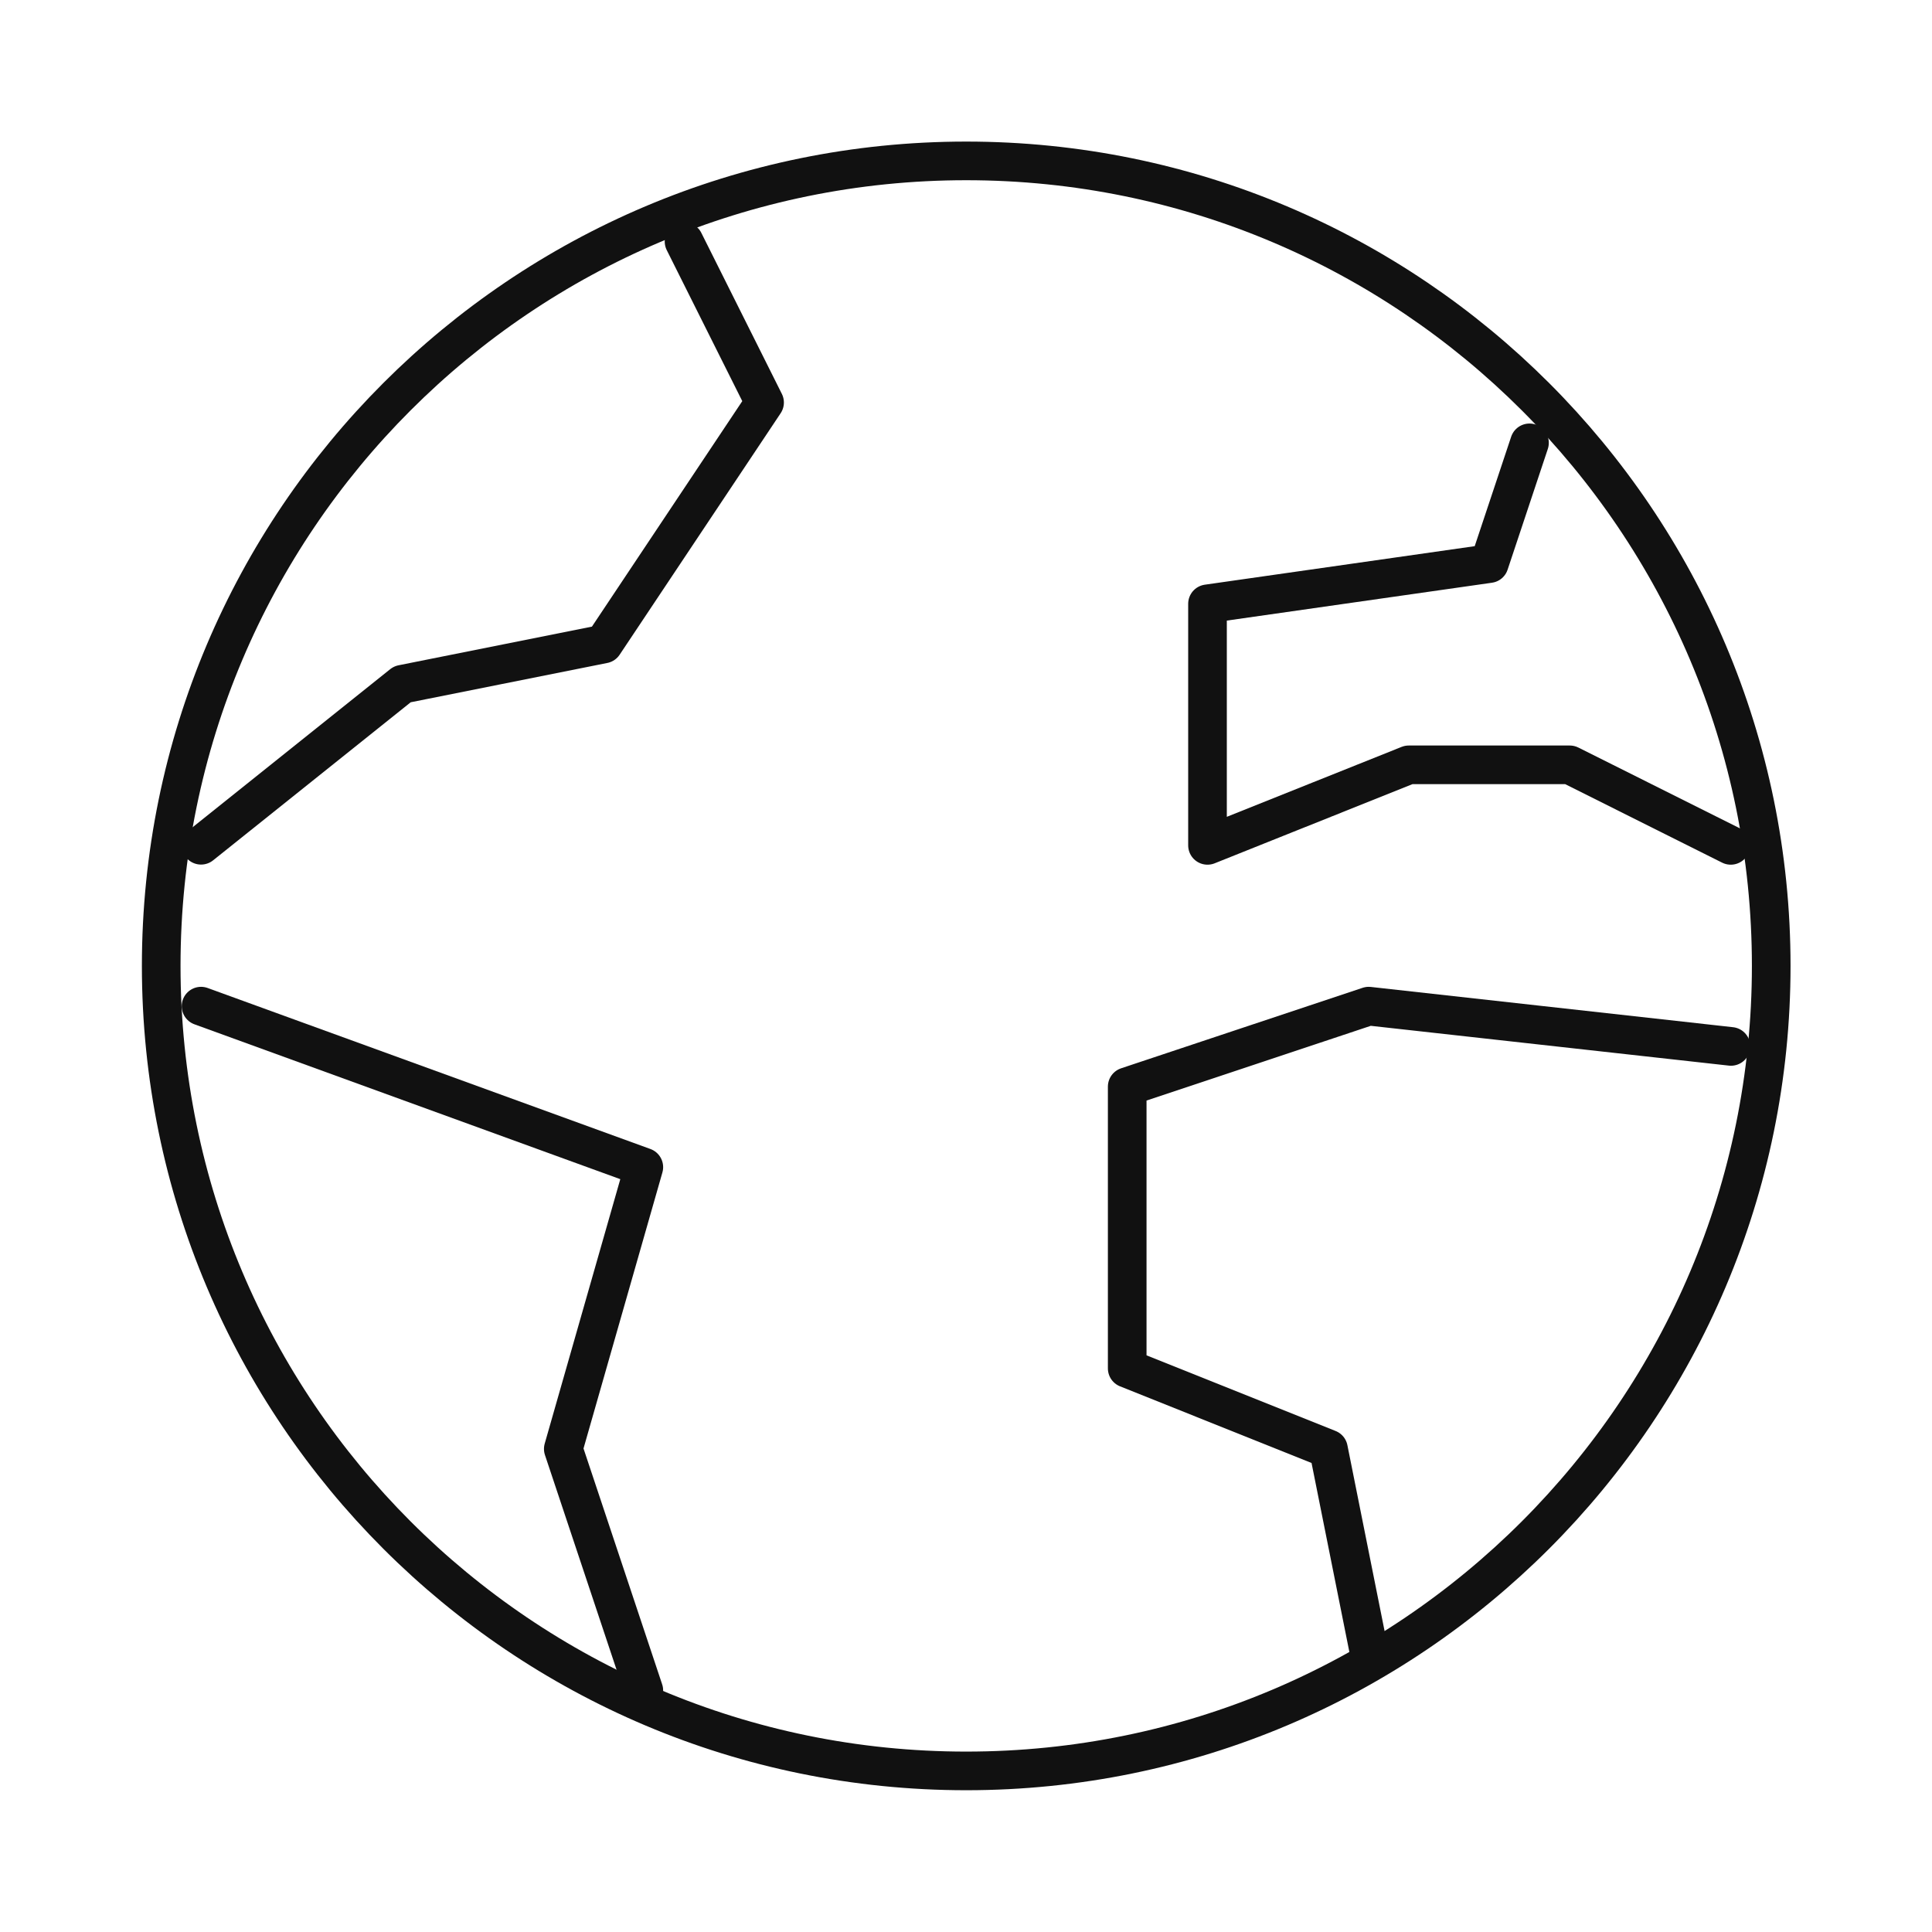
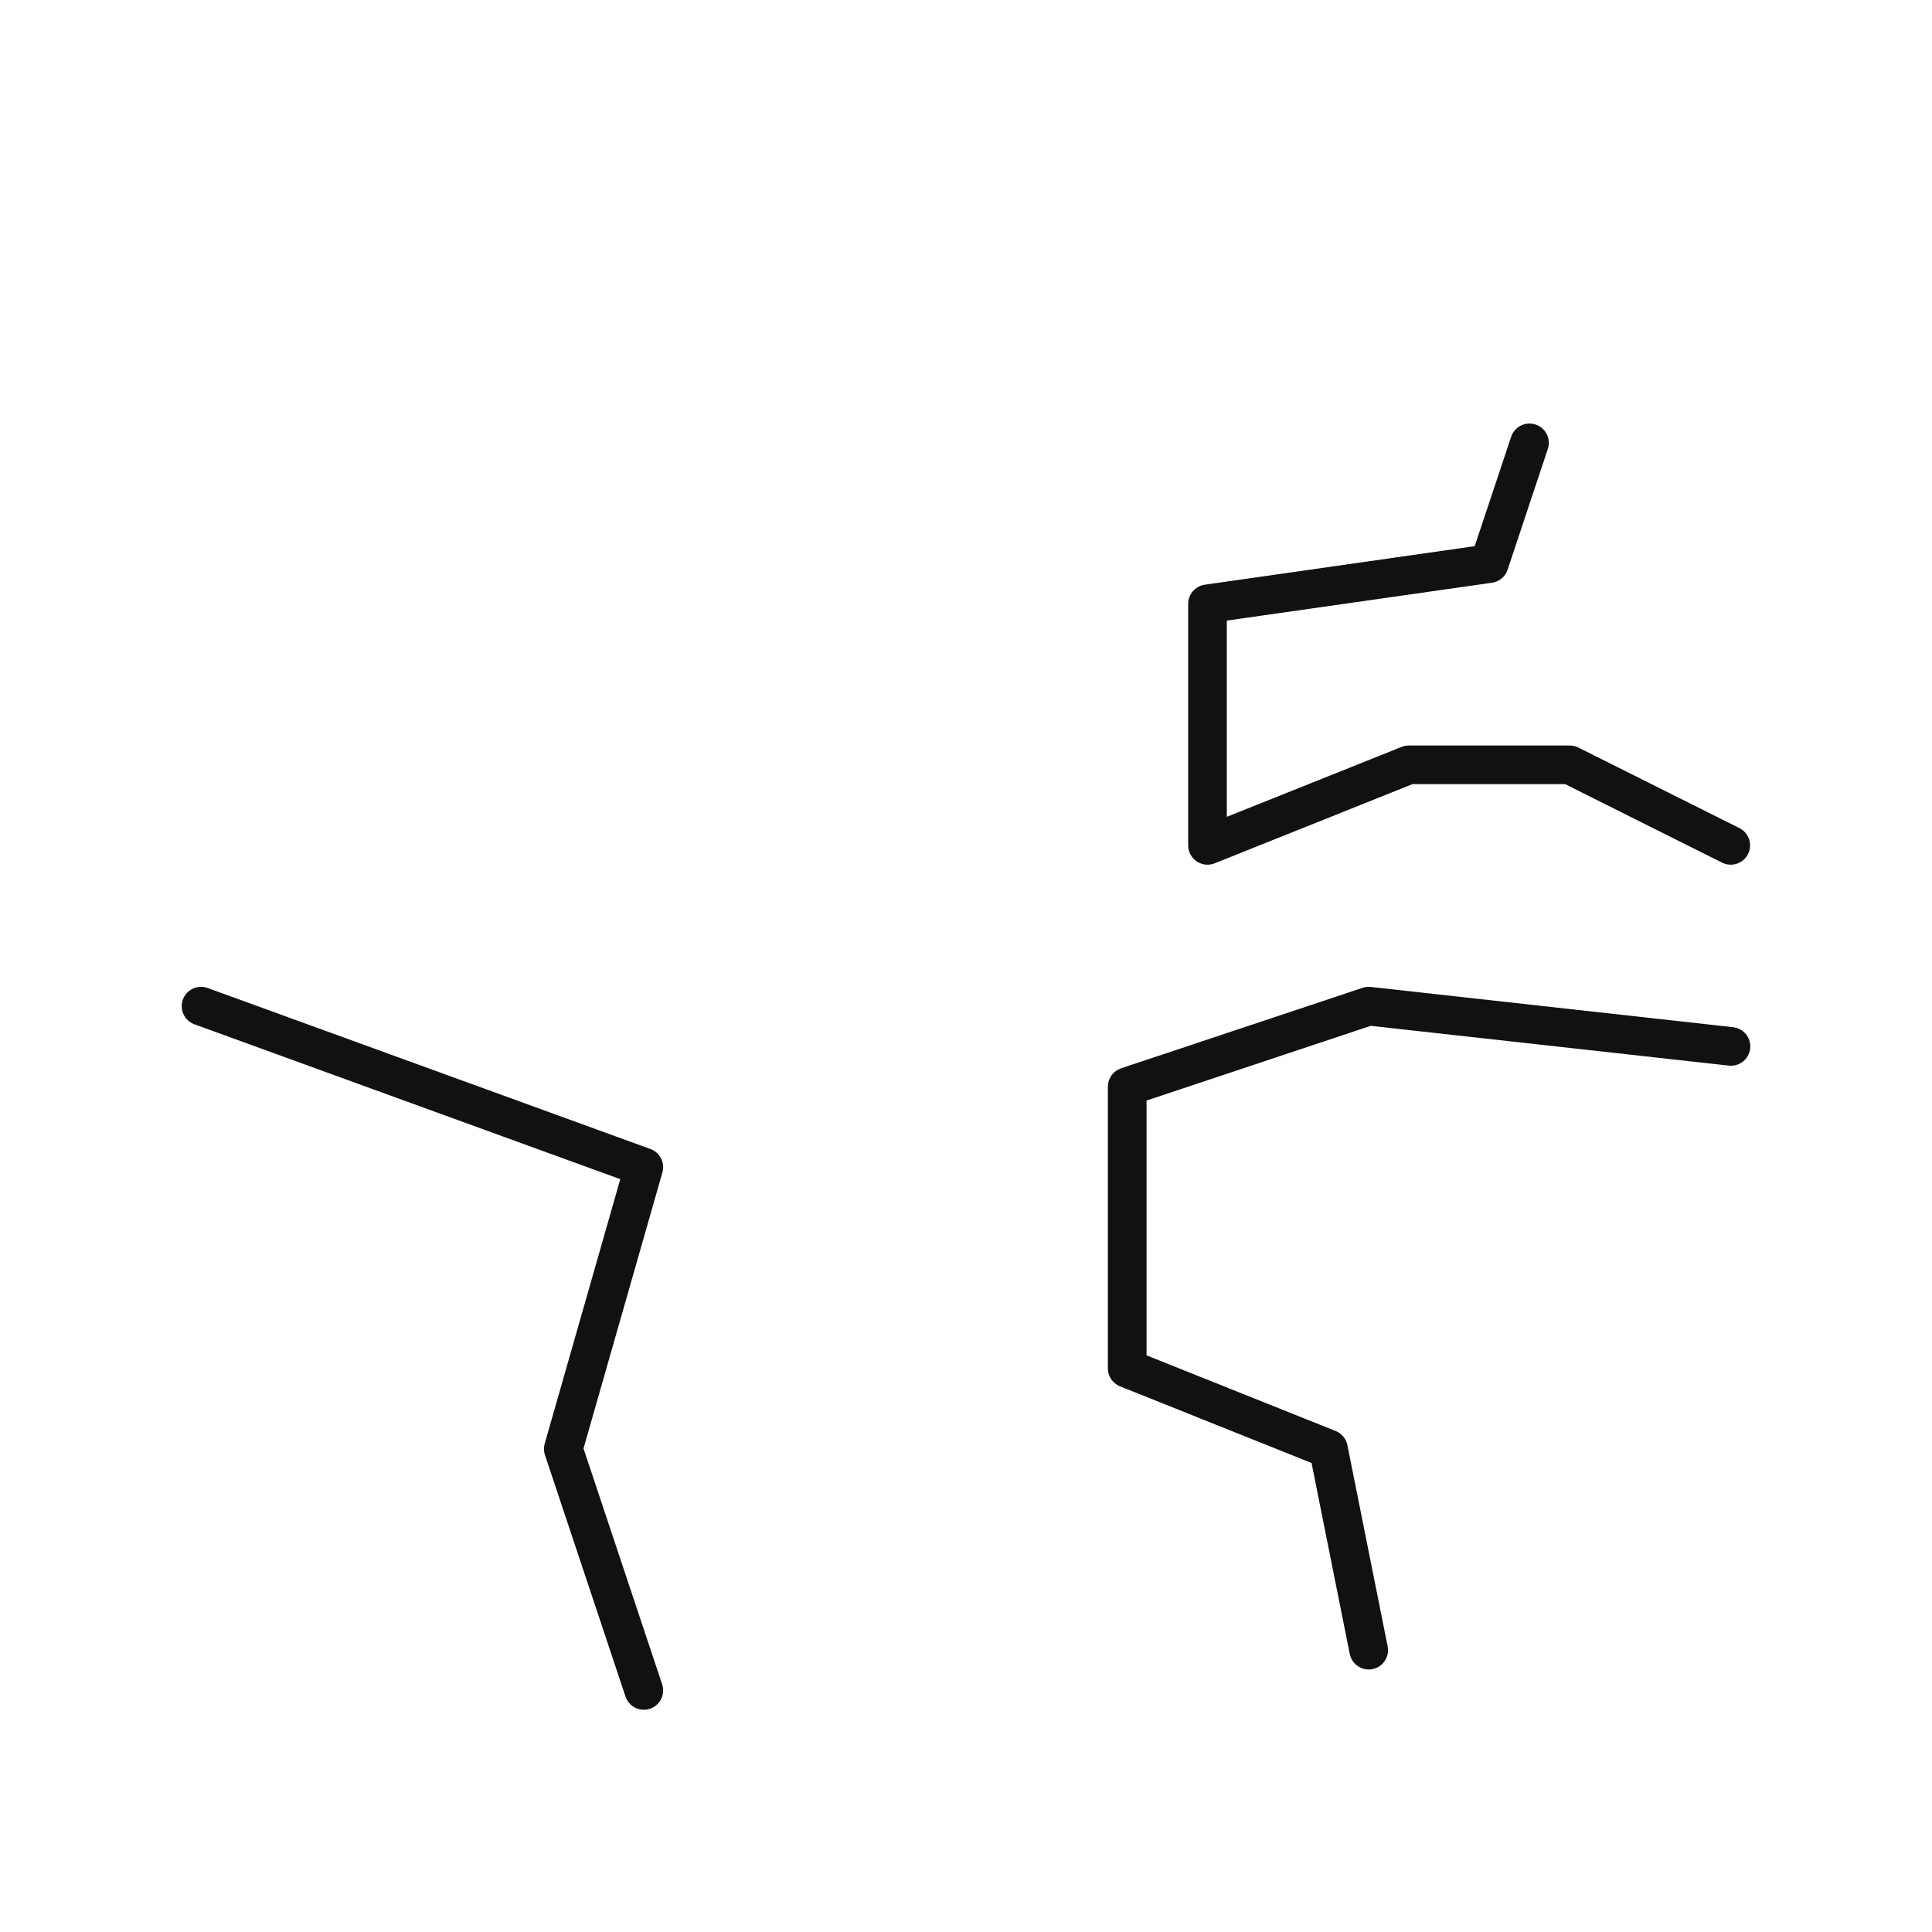
<svg xmlns="http://www.w3.org/2000/svg" width="50" height="50" viewBox="0 0 50 50" fill="none">
-   <path d="M25.005 45.831C36.511 45.831 45.839 36.503 45.839 24.997C45.839 13.491 36.511 4.164 25.005 4.164C13.499 4.164 4.172 13.491 4.172 24.997C4.172 36.503 13.499 45.831 25.005 45.831Z" stroke="#111111" stroke-linecap="round" stroke-linejoin="round" />
  <path d="M5.203 26.039L16.662 30.206L14.578 37.498L16.662 43.748" stroke="#111111" stroke-linecap="round" stroke-linejoin="round" />
  <path d="M35.422 42.706L34.38 37.498L29.172 35.414V28.122L35.422 26.039L44.797 27.081" stroke="#111111" stroke-linecap="round" stroke-linejoin="round" />
  <path d="M39.583 11.461L38.542 14.586L31.25 15.627V21.878L36.458 19.794H40.625L44.792 21.878" stroke="#111111" stroke-linecap="round" stroke-linejoin="round" />
-   <path d="M5.203 21.875L10.412 17.708L15.62 16.667L19.787 10.417L17.703 6.25" stroke="#111111" stroke-linecap="round" stroke-linejoin="round" />
</svg>